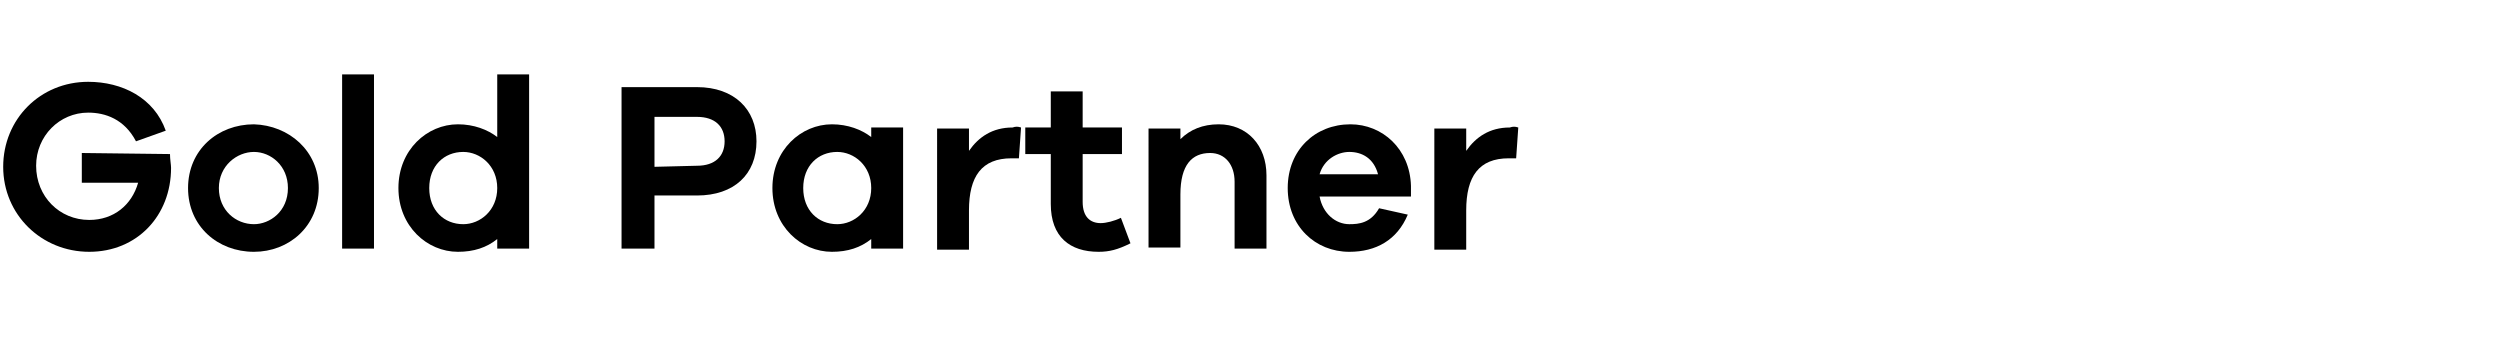
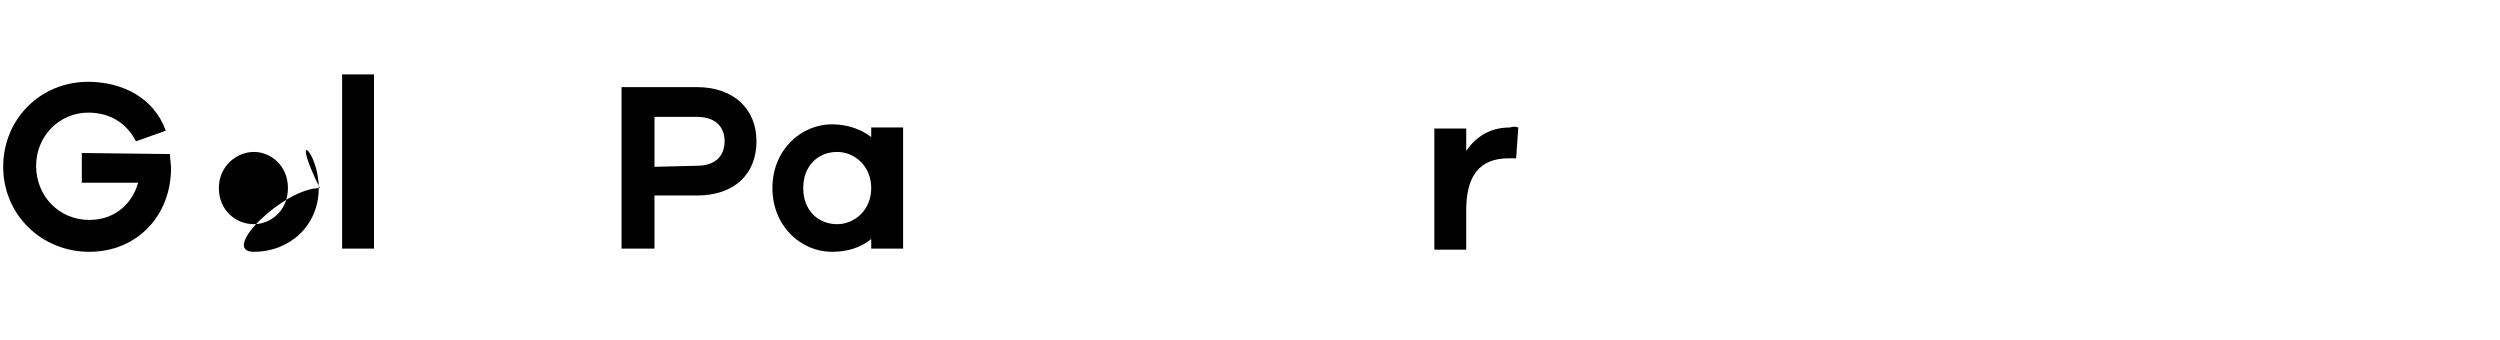
<svg xmlns="http://www.w3.org/2000/svg" version="1.1" id="Ebene_1" x="0px" y="0px" viewBox="0 0 235.3 32" style="enable-background:new 0 0 235.3 32;" xml:space="preserve">
  <style type="text/css">
	.st0{display:none;}
	.st1{display:inline;fill-rule:evenodd;clip-rule:evenodd;}
	.st2{fill:none;}
</style>
  <g id="Ebene_1_00000088120805640694890900000011075463523832307114_" class="st0">
    <path class="st1" d="M19.2,2c0.5,0,1,0.5,1.1,1.1c0,0.1,0.2,0.1,0.3,0.1c0.7,0,1.4,0,2.2,0c2,0,3.8,1.4,4.1,3.6   c0.3,1.7,0.8,5.2,0.8,5.2h-1.4c0,0-0.7-4.4-0.8-5.3c-0.2-1.2-1.3-2.1-2.5-2.1c-0.9,0-1.7,0-2.6,0c-0.2,0.8-0.5,1.2-1.3,1.2   c-2,0-4.1,0-5.9,0c-0.8,0-1.1-0.3-1.2-1.2c-1,0-2,0-3,0c-1.1,0-2,1.1-2.2,2.2C6.4,8.6,6.2,10.2,5.9,12c-0.4,0-0.9,0-1.4,0   c0.1-0.5,0.6-4.1,0.8-5.5c0.3-1.7,1.8-3.1,3.5-3.2c0.9,0,1.8,0,2.7-0.1c0.1,0,0.3,0,0.3-0.1C11.9,2.5,12.4,2,13,2   C15,2,17.1,2,19.2,2z" />
    <path class="st1" d="M31,14.6c-0.1-0.6-0.6-1-1.2-1c-0.1,0-0.2,0-0.3,0c-9,0-18,0-26.9,0c-1.1,0-1.7,0.9-1.5,1.8   c0.7,3.4,1.3,6.8,2,10.3c0.2,1.1,0.4,2.3,0.6,3.4c0.1,0.5,0.4,0.8,0.9,1C4.7,30,4.7,30,4.8,30c7.5,0,15,0,22.4,0   c0.6-0.2,1-0.5,1.1-1.1c0.1-0.5,0.2-1,0.3-1.5c0.8-4,1.5-7.9,2.3-11.9C31,15.2,31,14.9,31,14.6z M8.1,25.5c0,0.5-0.3,0.8-0.7,0.8   c-0.3,0-0.6-0.2-0.7-0.6c0-0.1,0-0.3,0-0.4c0-2.4,0-4.8,0-7.2c0-0.1,0-0.3,0-0.4c0-0.4,0.3-0.6,0.7-0.6c0.3,0,0.6,0.2,0.6,0.6   c0,0.1,0,0.3,0,0.4c0,1.2,0,2.4,0,3.6C8.2,23,8.2,24.3,8.1,25.5z M12.5,25.6c0,0.5-0.3,0.8-0.7,0.8c-0.3,0-0.6-0.2-0.6-0.6   c0-0.1,0-0.3,0-0.4c0-2.4,0-4.8,0-7.2v-0.1c0-0.6,0.2-0.9,0.7-0.9c0.4,0,0.7,0.3,0.7,0.8c0,0.4,0,0.8,0,1.3c0,0.8,0,1.7,0,2.5   C12.5,23,12.5,24.3,12.5,25.6z M16.7,25.6c0,0.5-0.3,0.8-0.7,0.8c-0.3,0-0.6-0.2-0.6-0.6c0-0.1,0-0.3,0-0.4c0-2.4,0-4.8,0-7.2   c0-0.1,0-0.1,0-0.2c0-0.5,0.3-0.8,0.7-0.8c0.4,0,0.7,0.3,0.7,0.7c0,0.5,0,1,0,1.5c0,0.8,0,1.5,0,2.3C16.7,23,16.7,24.3,16.7,25.6z    M21,25.6c0,0.5-0.3,0.8-0.7,0.8c-0.3,0-0.6-0.2-0.6-0.6c0-0.1,0-0.3,0-0.4c0-2.4,0-4.8,0-7.2c0-0.1,0-0.2,0-0.4   c0-0.4,0.3-0.6,0.7-0.6c0.4,0,0.6,0.2,0.7,0.6c0,0.6,0,1.3,0,1.9c0,0.7,0,1.4,0,2.1C21,23,21,24.3,21,25.6z M25.3,25.6   c0,0.5-0.3,0.7-0.7,0.7c-0.4,0-0.7-0.3-0.7-0.7c0-0.3,0-0.6,0-0.9c0-1,0-2,0-2.9c0-1.3,0-2.5,0-3.8c0-0.5,0.3-0.8,0.7-0.8   c0.3,0,0.6,0.2,0.7,0.6c0,0.1,0,0.3,0,0.4c0,2.4,0,4.8,0,7.1C25.3,25.4,25.3,25.5,25.3,25.6z" />
  </g>
  <g id="Ebene_2_00000029014629425486662470000004343445725461973162_">
    <line class="st2" x1="-1.3" y1="2.9" x2="-1.3" y2="2.9" />
  </g>
  <g>
    <path d="M16,14.5c0,0.5,0.1,1,0.1,1.3c0,4.5-3.2,7.9-7.7,7.9s-8.1-3.5-8.1-8s3.5-8,8-8c3.2,0,6.2,1.5,7.3,4.6l-2.8,1   c-1.1-2.1-2.9-2.7-4.5-2.7c-2.7,0-4.9,2.2-4.9,5c0,2.9,2.2,5.1,5,5.1c2.3,0,4-1.4,4.6-3.5H7.7v-2.8L16,14.5L16,14.5z" />
-     <path d="M30,17.7c0,3.6-2.8,6-6.1,6c-3.4,0-6.2-2.4-6.2-6s2.8-6,6.2-6C27.2,11.8,30,14.2,30,17.7z M27.1,17.7   c0-2.1-1.6-3.4-3.2-3.4s-3.3,1.3-3.3,3.4s1.6,3.4,3.3,3.4C25.4,21.1,27.1,19.9,27.1,17.7z" />
+     <path d="M30,17.7c0,3.6-2.8,6-6.1,6s2.8-6,6.2-6C27.2,11.8,30,14.2,30,17.7z M27.1,17.7   c0-2.1-1.6-3.4-3.2-3.4s-3.3,1.3-3.3,3.4s1.6,3.4,3.3,3.4C25.4,21.1,27.1,19.9,27.1,17.7z" />
    <path d="M32.2,23.4V7h3v16.4H32.2z" />
-     <path d="M49.8,23.4h-3v-0.9c-1,0.8-2.2,1.2-3.7,1.2c-2.9,0-5.6-2.4-5.6-6s2.7-6,5.6-6c1.5,0,2.8,0.5,3.7,1.2V7h3V23.4z M46.8,17.7   c0-2.1-1.6-3.4-3.2-3.4c-1.8,0-3.2,1.3-3.2,3.4s1.4,3.4,3.2,3.4C45.2,21.1,46.8,19.8,46.8,17.7z" />
    <path d="M65.6,8.2c3.5,0,5.6,2.1,5.6,5.1c0,3.1-2.1,5.1-5.6,5.1h-4v5h-3.1V8.2H65.6z M65.6,15.6c1.7,0,2.6-0.9,2.6-2.3   S67.3,11,65.6,11h-4v4.7L65.6,15.6L65.6,15.6z" />
    <path d="M85,23.4h-3v-0.9c-1,0.8-2.2,1.2-3.7,1.2c-2.9,0-5.6-2.4-5.6-6s2.7-6,5.6-6c1.5,0,2.8,0.5,3.7,1.2V12h3V23.4z M82,17.7   c0-2.1-1.6-3.4-3.2-3.4c-1.8,0-3.2,1.3-3.2,3.4s1.4,3.4,3.2,3.4C80.4,21.1,82,19.8,82,17.7z" />
-     <path d="M96.1,12l-0.2,2.9h-0.7c-2.8,0-4,1.7-4,4.9v3.7h-3V12.1h3v2.1c0.9-1.3,2.2-2.2,4.1-2.2C95.6,11.9,95.8,11.9,96.1,12z" />
-     <path d="M106.4,22.9c-1.2,0.6-2,0.8-3,0.8c-2.7,0-4.5-1.4-4.5-4.5v-4.7h-2.4V12h2.4V8.6h3V12h3.7v2.5h-3.7V19c0,1.4,0.7,2,1.7,2   c0.5,0,1.3-0.2,1.9-0.5L106.4,22.9z" />
-     <path d="M119.2,16.5v6.9h-3v-6.3c0-1.6-0.9-2.7-2.3-2.7c-1.7,0-2.8,1.1-2.8,3.9v5h-3V12.1h3v1c0.9-0.9,2.1-1.4,3.6-1.4   C117.4,11.7,119.2,13.7,119.2,16.5z" />
-     <path d="M132.8,18.5h-8.6c0.3,1.6,1.5,2.6,2.8,2.6c0.9,0,2-0.1,2.8-1.5l2.7,0.6c-1,2.4-3,3.5-5.5,3.5c-3.2,0-5.8-2.4-5.8-6   s2.6-6,5.9-6c3,0,5.6,2.3,5.7,5.8L132.8,18.5L132.8,18.5z M124.2,16.4h5.5c-0.4-1.5-1.5-2.1-2.7-2.1   C125.9,14.3,124.6,15,124.2,16.4z" />
    <path d="M142.9,12l-0.2,2.9H142c-2.8,0-4,1.7-4,4.9v3.7h-3V12.1h3v2.1c0.9-1.3,2.2-2.2,4.1-2.2C142.4,11.9,142.6,11.9,142.9,12z" />
  </g>
</svg>